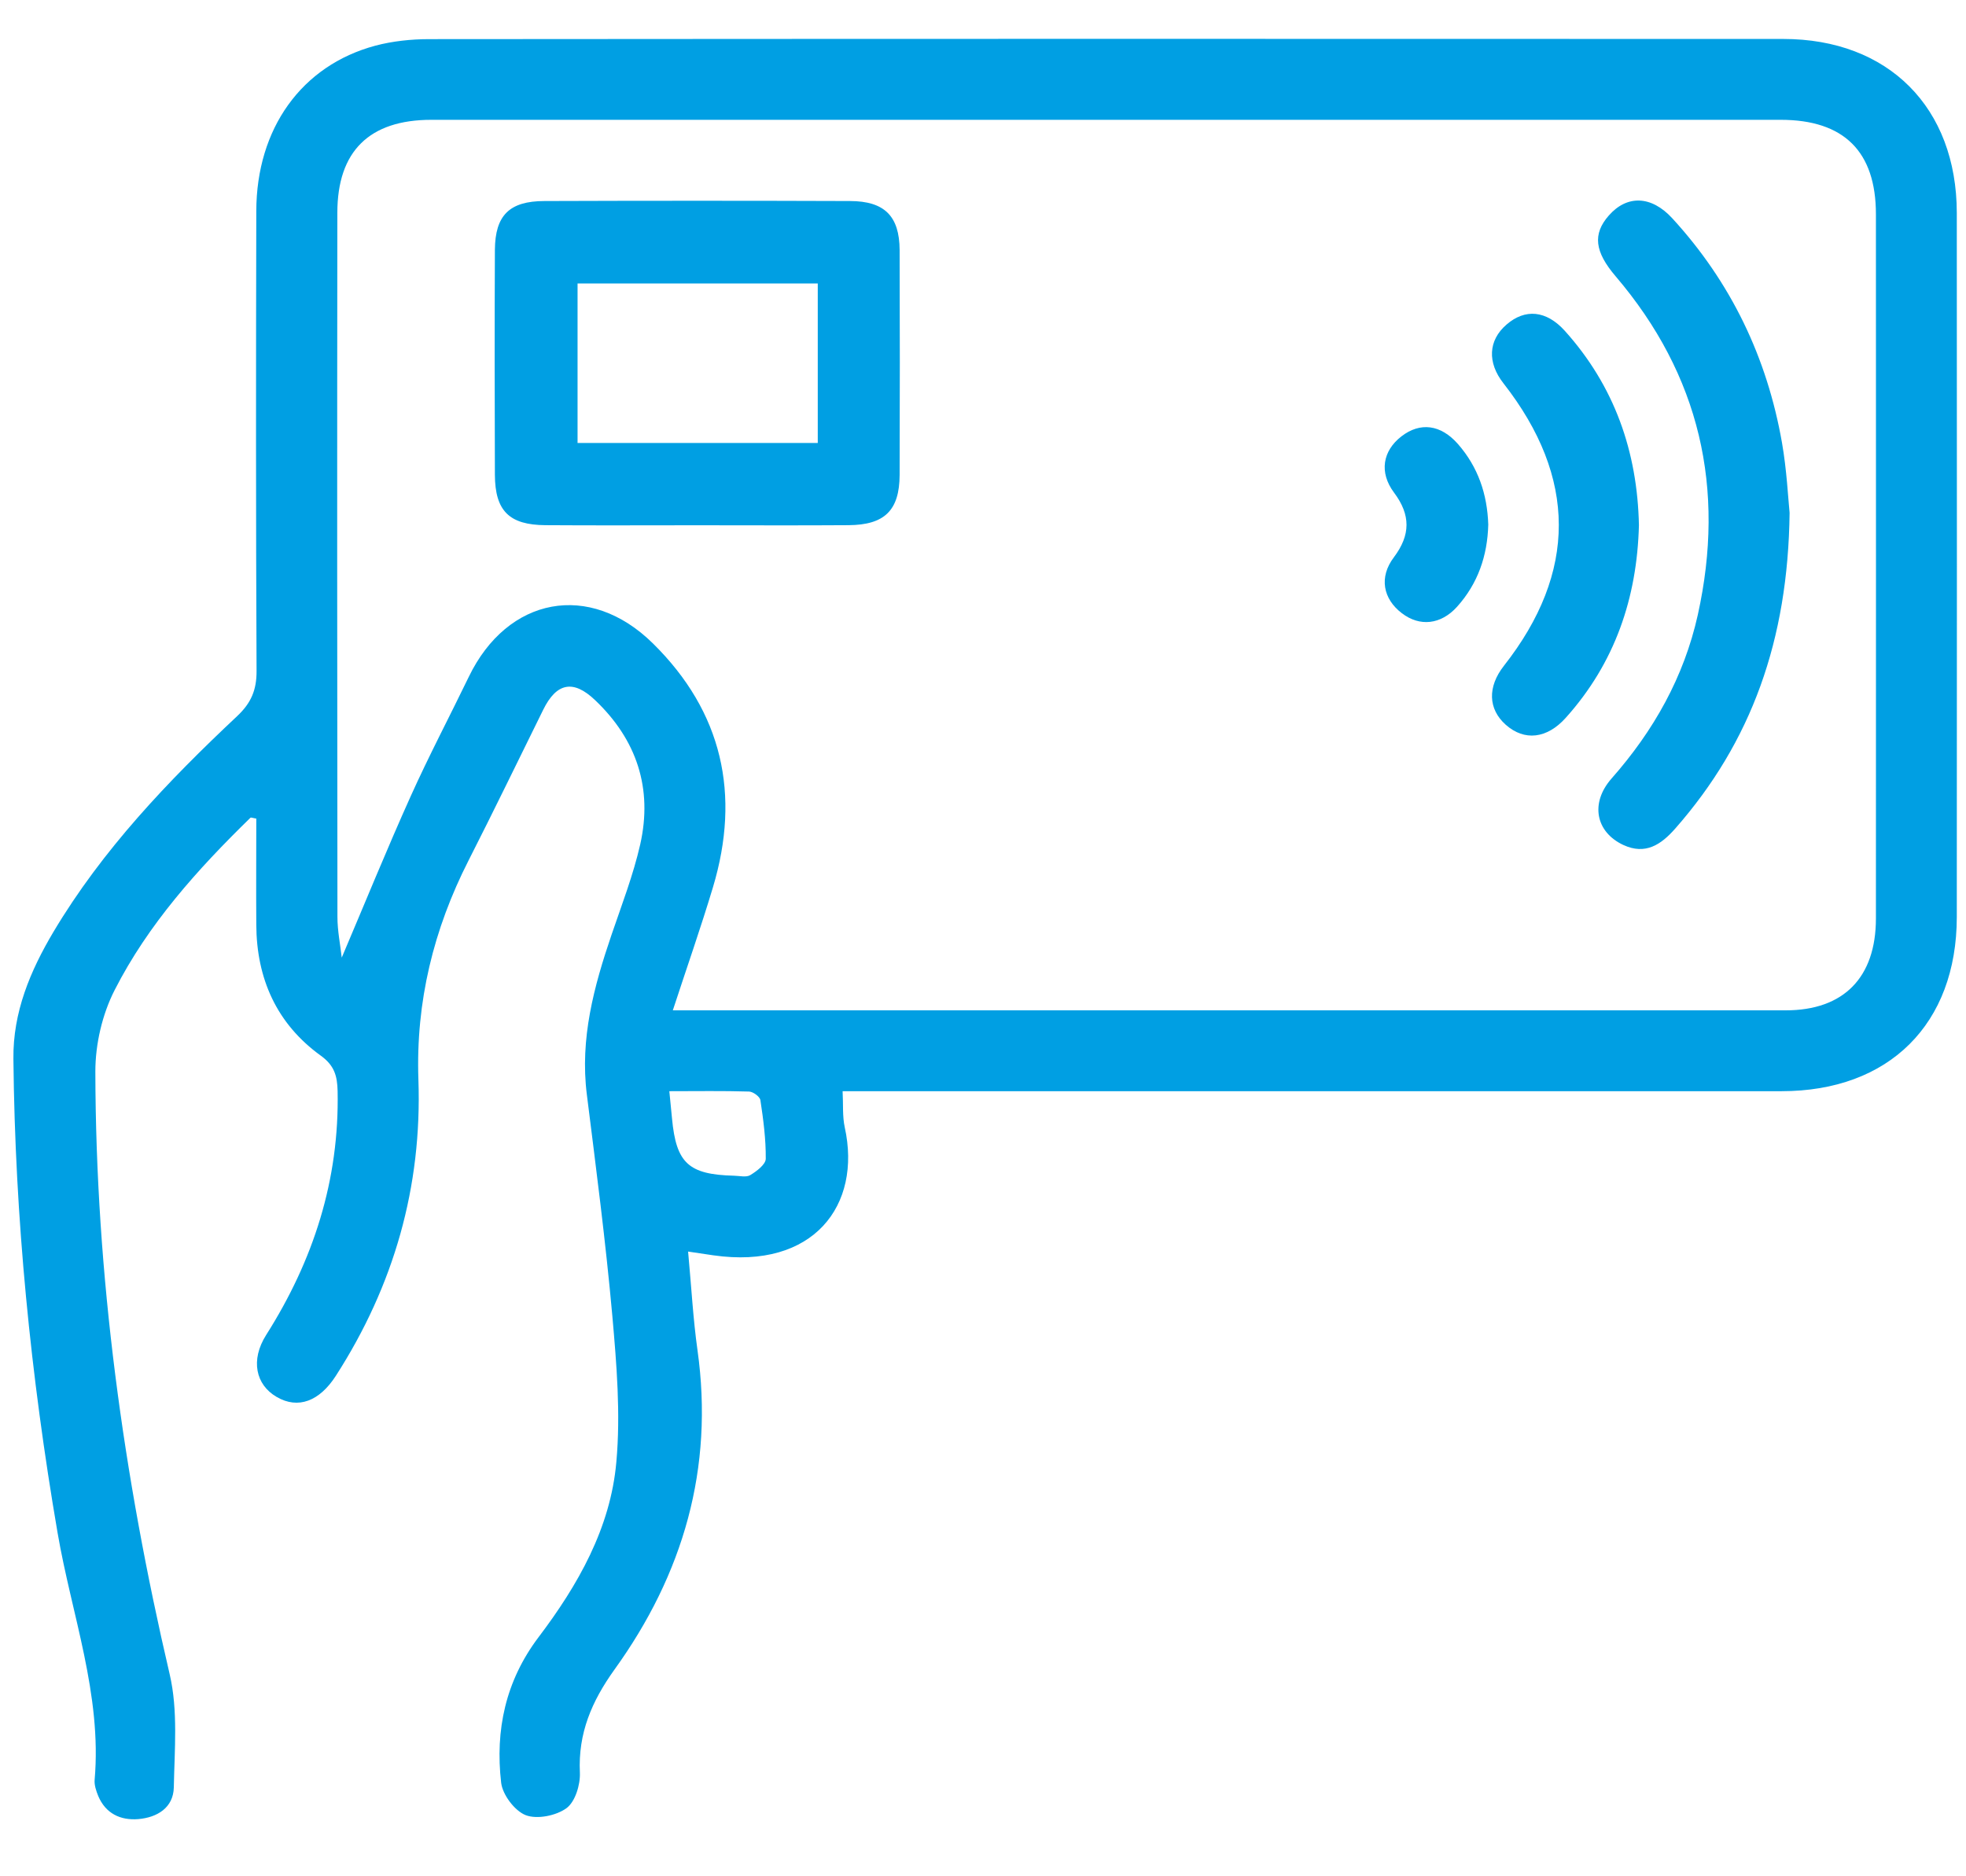
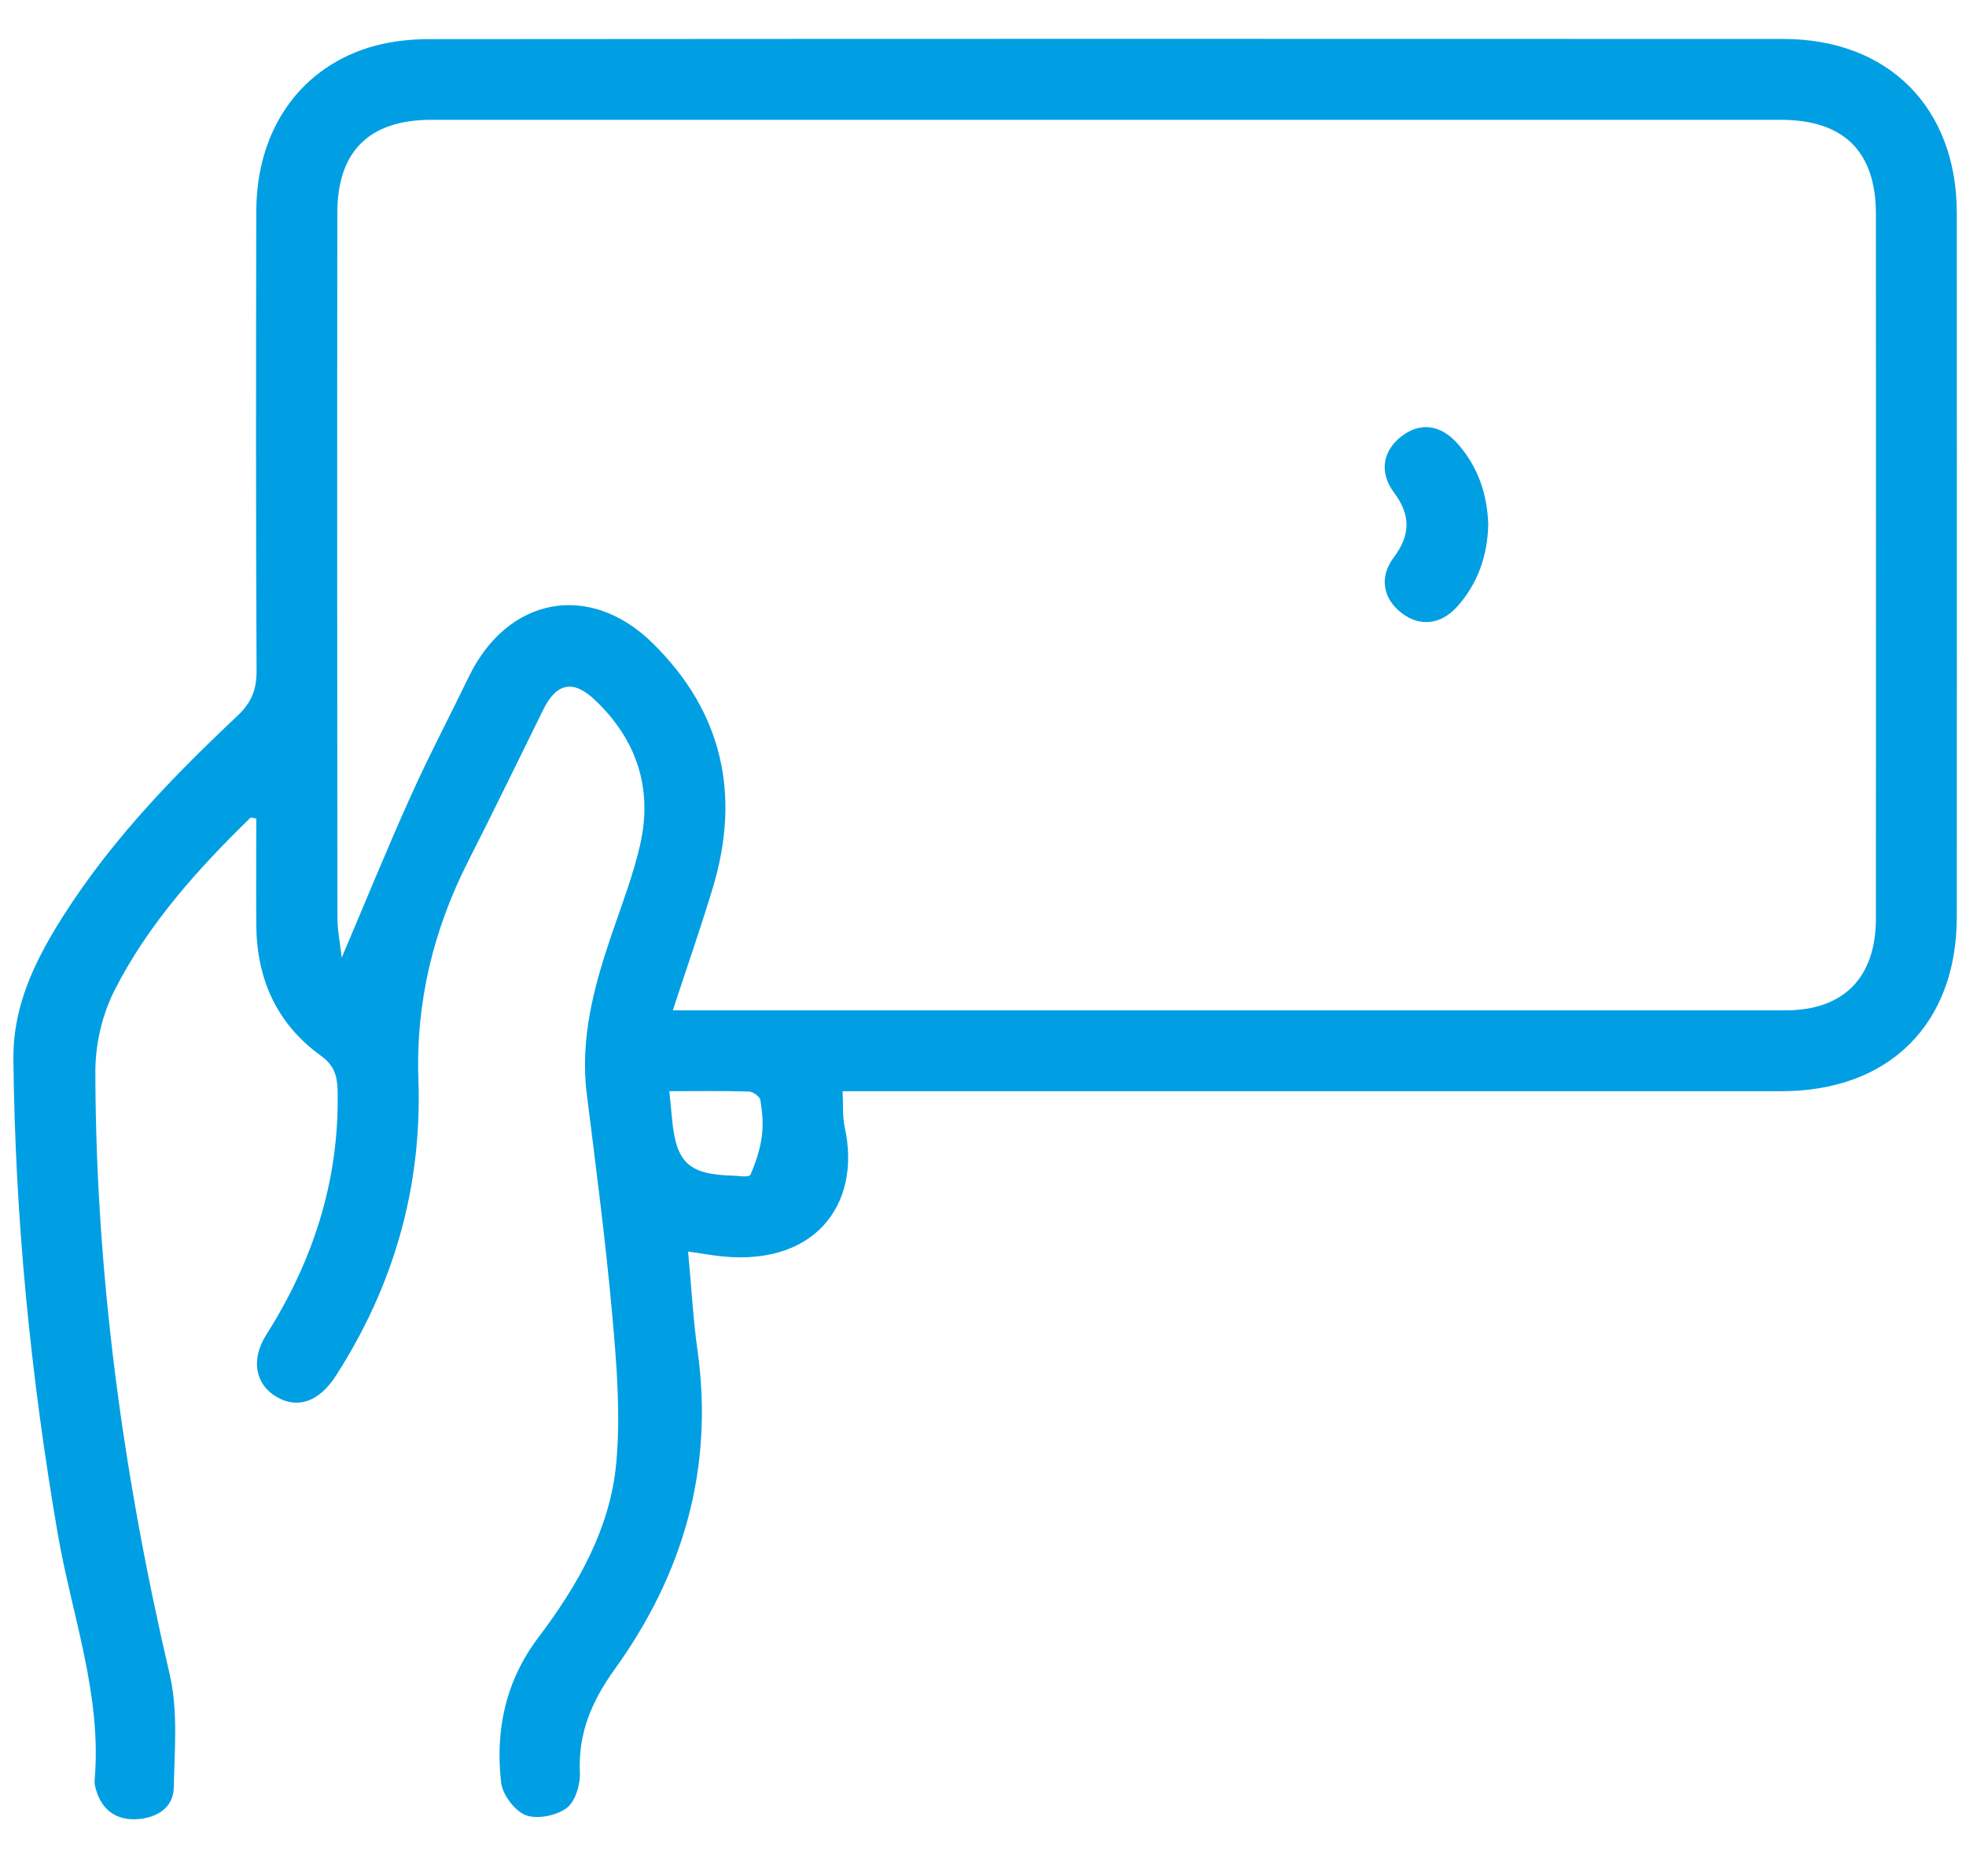
<svg xmlns="http://www.w3.org/2000/svg" width="22" height="21" viewBox="0 0 22 21" fill="none">
-   <path d="M7.7 14.008C7.737 14.407 7.756 14.762 7.805 15.111C7.991 16.434 7.645 17.62 6.875 18.688C6.622 19.041 6.468 19.399 6.489 19.84C6.495 19.974 6.437 20.165 6.34 20.237C6.224 20.322 6.011 20.365 5.883 20.316C5.76 20.268 5.624 20.088 5.608 19.953C5.54 19.365 5.657 18.814 6.025 18.326C6.468 17.741 6.832 17.102 6.897 16.364C6.946 15.823 6.9 15.27 6.852 14.726C6.778 13.899 6.67 13.075 6.567 12.251C6.488 11.625 6.646 11.041 6.844 10.46C6.958 10.126 7.086 9.794 7.164 9.452C7.306 8.824 7.125 8.279 6.659 7.836C6.414 7.602 6.227 7.643 6.079 7.943C5.801 8.506 5.528 9.071 5.244 9.629C4.851 10.401 4.652 11.213 4.682 12.082C4.724 13.284 4.408 14.388 3.758 15.399C3.575 15.683 3.336 15.775 3.096 15.635C2.861 15.499 2.801 15.222 2.978 14.942C3.508 14.106 3.798 13.206 3.778 12.211C3.774 12.04 3.741 11.924 3.588 11.814C3.096 11.458 2.871 10.954 2.868 10.35C2.865 9.953 2.868 9.557 2.868 9.162C2.833 9.157 2.809 9.146 2.802 9.153C2.211 9.729 1.659 10.343 1.283 11.081C1.144 11.353 1.067 11.686 1.067 11.992C1.071 14.274 1.38 16.518 1.899 18.74C1.993 19.143 1.953 19.583 1.945 20.005C1.94 20.232 1.76 20.342 1.547 20.36C1.348 20.376 1.182 20.298 1.099 20.101C1.076 20.044 1.054 19.979 1.059 19.921C1.142 18.965 0.801 18.072 0.644 17.154C0.343 15.398 0.168 13.633 0.15 11.852C0.144 11.329 0.338 10.868 0.598 10.43C1.147 9.509 1.88 8.742 2.655 8.014C2.81 7.868 2.872 7.723 2.871 7.51C2.863 5.794 2.864 4.078 2.868 2.362C2.87 1.437 3.376 0.732 4.201 0.511C4.394 0.46 4.602 0.438 4.803 0.438C9.853 0.434 14.904 0.434 19.955 0.436C21.131 0.436 21.896 1.204 21.897 2.383C21.899 5.01 21.898 7.636 21.897 10.264C21.896 11.461 21.139 12.213 19.936 12.213C16.549 12.213 13.161 12.213 9.773 12.213H9.429C9.437 12.362 9.426 12.494 9.453 12.618C9.645 13.488 9.105 14.211 7.983 14.05C7.898 14.038 7.814 14.025 7.7 14.008ZM3.825 10.716C4.084 10.107 4.329 9.504 4.596 8.911C4.799 8.46 5.03 8.022 5.245 7.577C5.678 6.679 6.599 6.503 7.307 7.202C8.084 7.968 8.29 8.892 7.978 9.931C7.842 10.384 7.685 10.831 7.529 11.308H7.777C11.846 11.308 15.914 11.308 19.983 11.308C20.631 11.308 20.992 10.941 20.992 10.279C20.993 7.652 20.993 5.026 20.992 2.398C20.992 1.696 20.634 1.341 19.926 1.341C14.893 1.341 9.861 1.341 4.827 1.341C4.133 1.341 3.775 1.693 3.775 2.382C3.772 5.009 3.773 7.636 3.776 10.263C3.776 10.417 3.808 10.572 3.824 10.717L3.825 10.716ZM7.49 12.213C7.503 12.345 7.511 12.432 7.52 12.519C7.567 13.018 7.704 13.146 8.214 13.159C8.275 13.16 8.351 13.18 8.396 13.152C8.467 13.109 8.568 13.033 8.569 12.97C8.571 12.751 8.542 12.531 8.509 12.313C8.503 12.274 8.428 12.219 8.383 12.217C8.094 12.208 7.805 12.213 7.49 12.213V12.213Z" fill="#009FE3" />
-   <path d="M20.026 5.739C20.009 7.165 19.599 8.304 18.745 9.275C18.588 9.453 18.413 9.572 18.165 9.457C17.857 9.313 17.791 8.989 18.034 8.713C18.505 8.179 18.844 7.578 18.999 6.881C19.311 5.469 19.023 4.199 18.079 3.092C17.845 2.818 17.82 2.62 18.003 2.412C18.206 2.181 18.478 2.187 18.713 2.443C19.37 3.159 19.774 4.002 19.941 4.956C19.994 5.26 20.009 5.57 20.026 5.74V5.739Z" fill="#009FE3" />
-   <path d="M7.8 5.879C7.234 5.879 6.669 5.882 6.103 5.878C5.699 5.875 5.54 5.719 5.538 5.315C5.535 4.475 5.534 3.636 5.538 2.796C5.541 2.409 5.701 2.251 6.092 2.25C7.232 2.246 8.371 2.246 9.512 2.25C9.898 2.251 10.065 2.419 10.067 2.798C10.07 3.638 10.07 4.477 10.067 5.317C10.065 5.712 9.899 5.875 9.496 5.878C8.93 5.882 8.365 5.879 7.8 5.879ZM9.151 4.958V3.173H6.463V4.958H9.151Z" fill="#009FE3" />
-   <path d="M18.34 5.879C18.319 6.693 18.071 7.421 17.522 8.033C17.31 8.27 17.058 8.296 16.85 8.112C16.652 7.936 16.644 7.688 16.829 7.452C17.65 6.407 17.648 5.344 16.824 4.29C16.641 4.057 16.654 3.809 16.858 3.633C17.066 3.452 17.303 3.473 17.51 3.702C18.066 4.32 18.323 5.054 18.34 5.879Z" fill="#009FE3" />
+   <path d="M7.7 14.008C7.737 14.407 7.756 14.762 7.805 15.111C7.991 16.434 7.645 17.62 6.875 18.688C6.622 19.041 6.468 19.399 6.489 19.84C6.495 19.974 6.437 20.165 6.34 20.237C6.224 20.322 6.011 20.365 5.883 20.316C5.76 20.268 5.624 20.088 5.608 19.953C5.54 19.365 5.657 18.814 6.025 18.326C6.468 17.741 6.832 17.102 6.897 16.364C6.946 15.823 6.9 15.27 6.852 14.726C6.778 13.899 6.67 13.075 6.567 12.251C6.488 11.625 6.646 11.041 6.844 10.46C6.958 10.126 7.086 9.794 7.164 9.452C7.306 8.824 7.125 8.279 6.659 7.836C6.414 7.602 6.227 7.643 6.079 7.943C5.801 8.506 5.528 9.071 5.244 9.629C4.851 10.401 4.652 11.213 4.682 12.082C4.724 13.284 4.408 14.388 3.758 15.399C3.575 15.683 3.336 15.775 3.096 15.635C2.861 15.499 2.801 15.222 2.978 14.942C3.508 14.106 3.798 13.206 3.778 12.211C3.774 12.04 3.741 11.924 3.588 11.814C3.096 11.458 2.871 10.954 2.868 10.35C2.865 9.953 2.868 9.557 2.868 9.162C2.833 9.157 2.809 9.146 2.802 9.153C2.211 9.729 1.659 10.343 1.283 11.081C1.144 11.353 1.067 11.686 1.067 11.992C1.071 14.274 1.38 16.518 1.899 18.74C1.993 19.143 1.953 19.583 1.945 20.005C1.94 20.232 1.76 20.342 1.547 20.36C1.348 20.376 1.182 20.298 1.099 20.101C1.076 20.044 1.054 19.979 1.059 19.921C1.142 18.965 0.801 18.072 0.644 17.154C0.343 15.398 0.168 13.633 0.15 11.852C0.144 11.329 0.338 10.868 0.598 10.43C1.147 9.509 1.88 8.742 2.655 8.014C2.81 7.868 2.872 7.723 2.871 7.51C2.863 5.794 2.864 4.078 2.868 2.362C2.87 1.437 3.376 0.732 4.201 0.511C4.394 0.46 4.602 0.438 4.803 0.438C9.853 0.434 14.904 0.434 19.955 0.436C21.131 0.436 21.896 1.204 21.897 2.383C21.899 5.01 21.898 7.636 21.897 10.264C21.896 11.461 21.139 12.213 19.936 12.213C16.549 12.213 13.161 12.213 9.773 12.213H9.429C9.437 12.362 9.426 12.494 9.453 12.618C9.645 13.488 9.105 14.211 7.983 14.05C7.898 14.038 7.814 14.025 7.7 14.008ZM3.825 10.716C4.084 10.107 4.329 9.504 4.596 8.911C4.799 8.46 5.03 8.022 5.245 7.577C5.678 6.679 6.599 6.503 7.307 7.202C8.084 7.968 8.29 8.892 7.978 9.931C7.842 10.384 7.685 10.831 7.529 11.308H7.777C11.846 11.308 15.914 11.308 19.983 11.308C20.631 11.308 20.992 10.941 20.992 10.279C20.993 7.652 20.993 5.026 20.992 2.398C20.992 1.696 20.634 1.341 19.926 1.341C14.893 1.341 9.861 1.341 4.827 1.341C4.133 1.341 3.775 1.693 3.775 2.382C3.772 5.009 3.773 7.636 3.776 10.263C3.776 10.417 3.808 10.572 3.824 10.717L3.825 10.716ZM7.49 12.213C7.503 12.345 7.511 12.432 7.52 12.519C7.567 13.018 7.704 13.146 8.214 13.159C8.275 13.16 8.351 13.18 8.396 13.152C8.571 12.751 8.542 12.531 8.509 12.313C8.503 12.274 8.428 12.219 8.383 12.217C8.094 12.208 7.805 12.213 7.49 12.213V12.213Z" fill="#009FE3" />
  <path d="M16.654 5.872C16.645 6.219 16.539 6.531 16.304 6.792C16.123 6.992 15.887 7.016 15.688 6.864C15.476 6.703 15.429 6.46 15.598 6.237C15.785 5.988 15.787 5.764 15.6 5.514C15.43 5.287 15.473 5.046 15.682 4.884C15.892 4.722 16.122 4.75 16.315 4.97C16.54 5.227 16.643 5.531 16.654 5.871V5.872Z" fill="#009FE3" />
</svg>